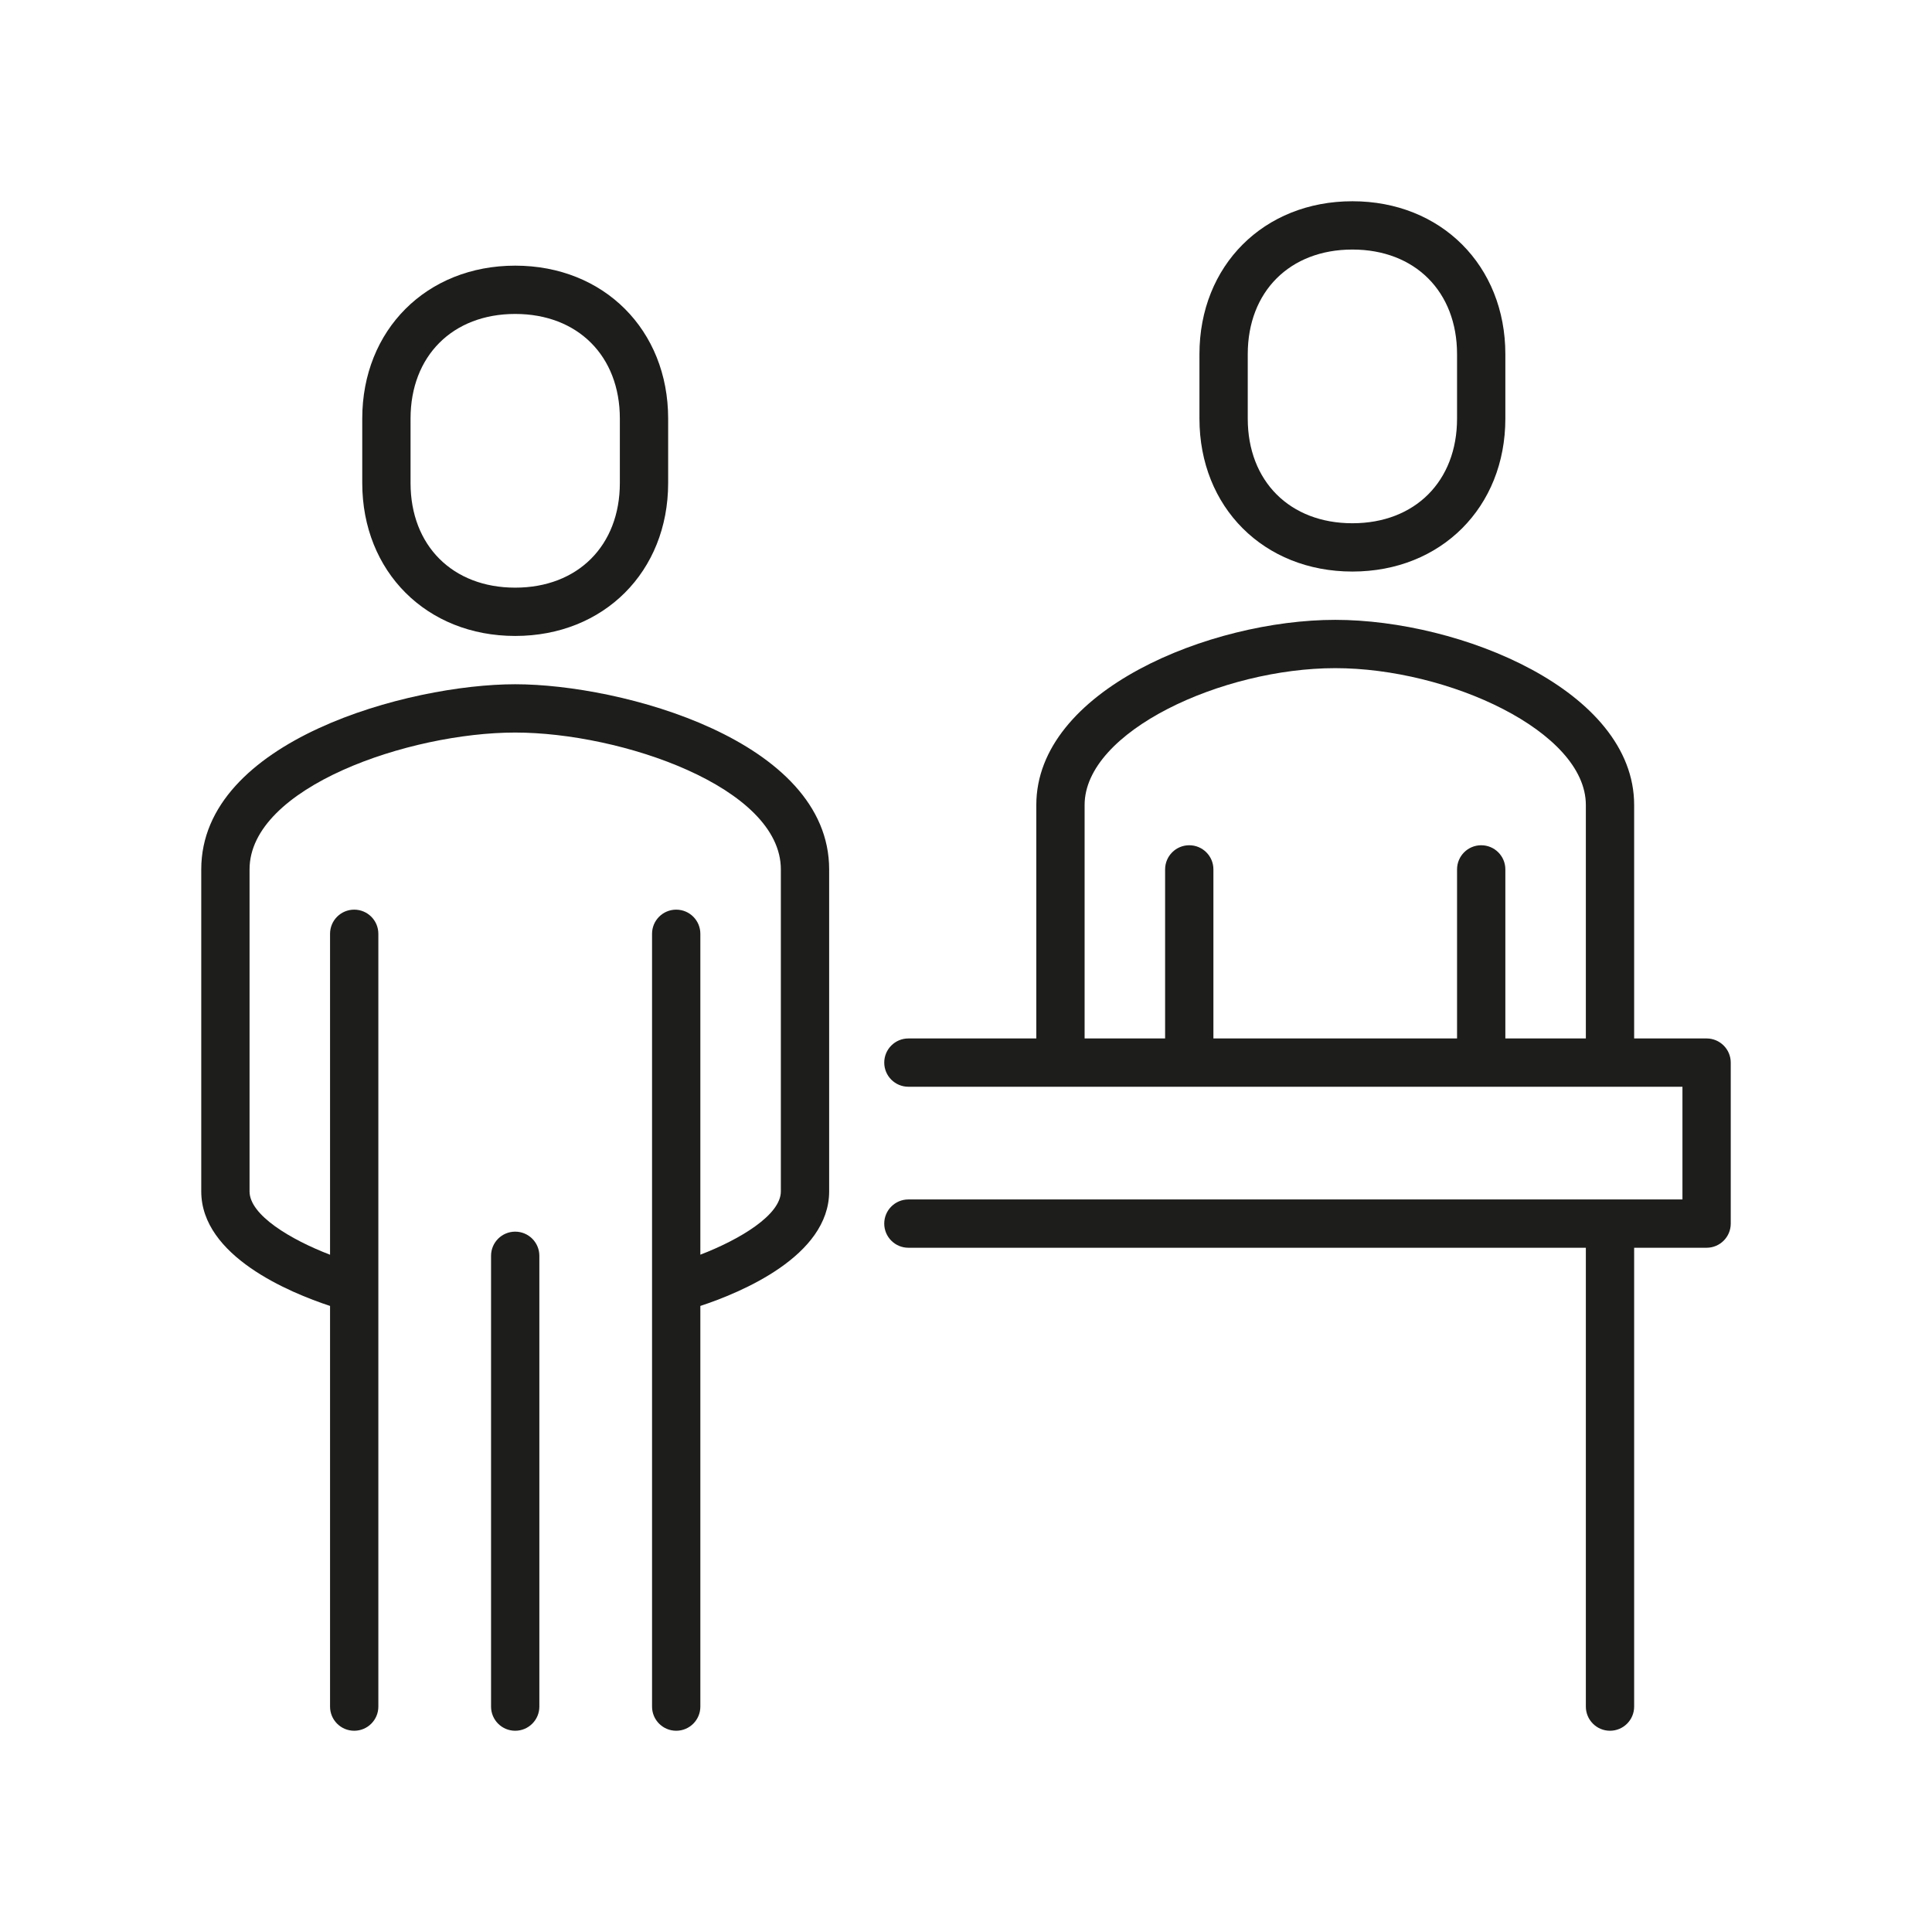
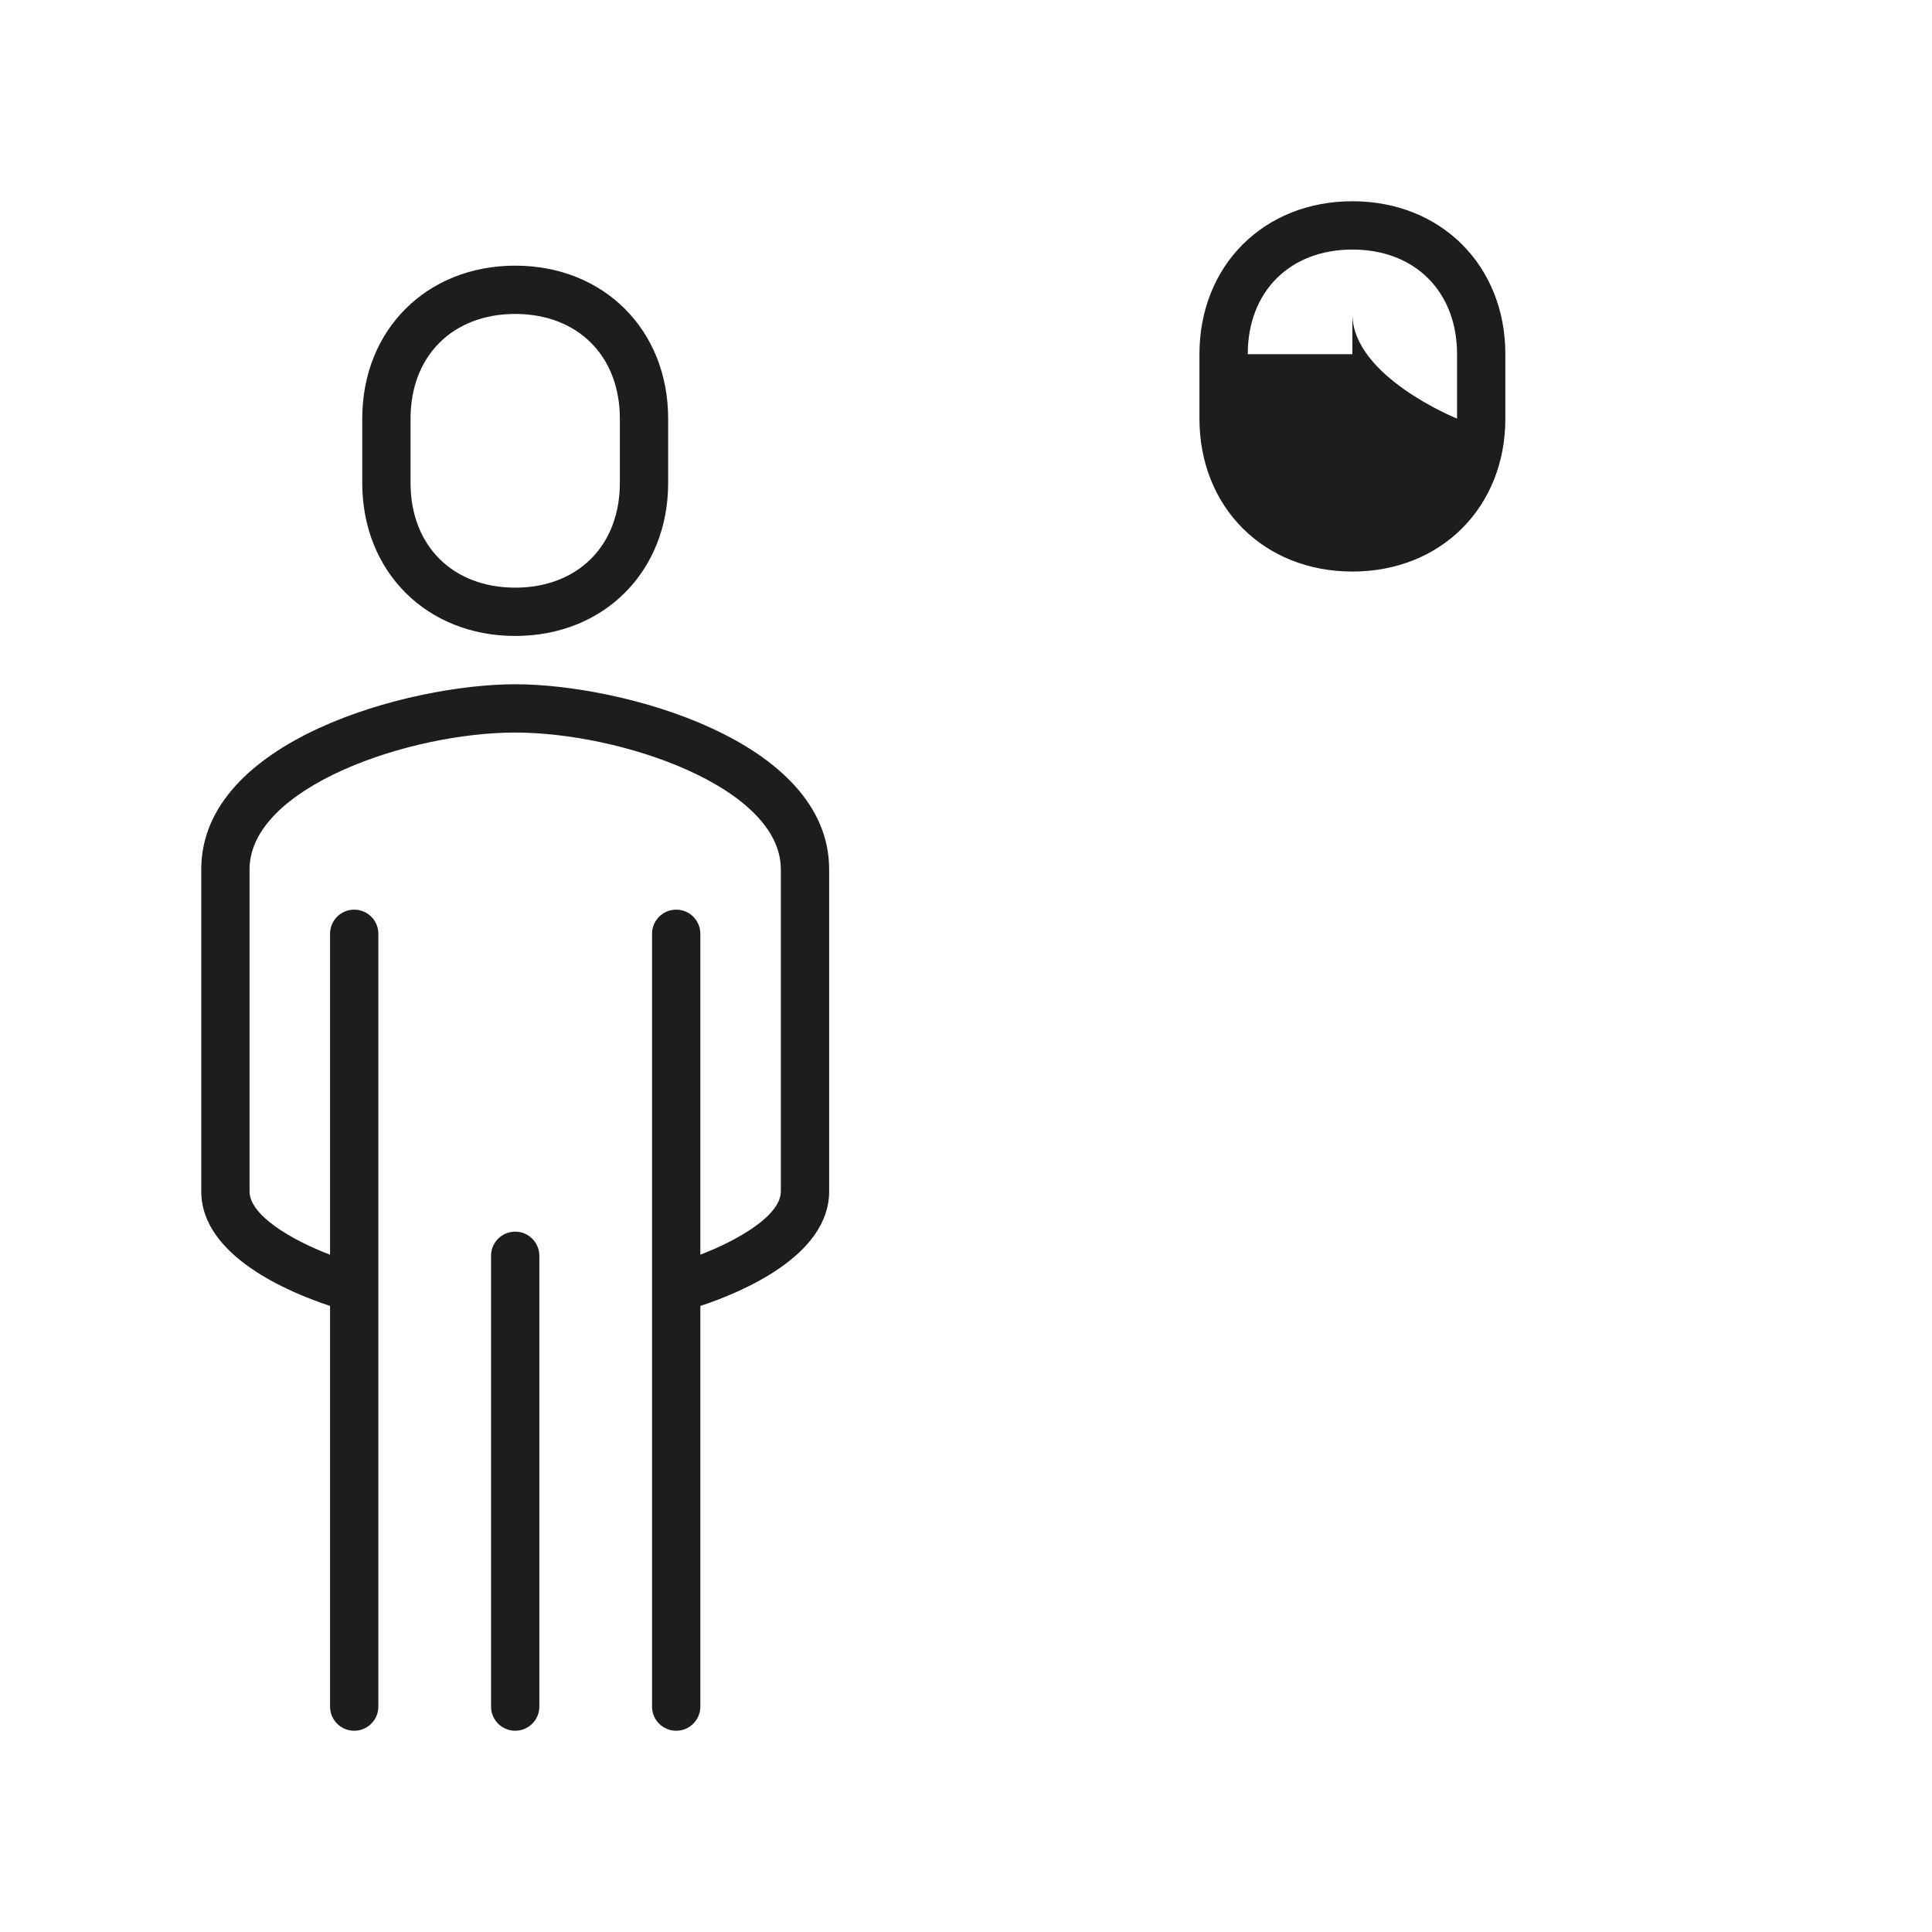
<svg xmlns="http://www.w3.org/2000/svg" version="1.1" id="Livello_1" x="0px" y="0px" width="120px" height="120px" viewBox="0 0 120 120" enable-background="new 0 0 120 120" xml:space="preserve">
  <g>
-     <path fill="#1D1D1B" d="M106,64.5h-4.5V50c0-7.125-10.813-11.5-18.566-11.5S64.367,42.875,64.367,50v14.5h-7.945   c-0.829,0-1.5,0.672-1.5,1.5s0.671,1.5,1.5,1.5H104.5v7H56.422c-0.829,0-1.5,0.672-1.5,1.5s0.671,1.5,1.5,1.5H98.5V106   c0,0.828,0.672,1.5,1.5,1.5s1.5-0.672,1.5-1.5V77.5h4.5c0.828,0,1.5-0.672,1.5-1.5V66C107.5,65.172,106.828,64.5,106,64.5z    M67.367,50c0-4.578,8.56-8.5,15.566-8.5S98.5,45.422,98.5,50v14.5h-5V54c0-0.829-0.672-1.5-1.5-1.5s-1.5,0.671-1.5,1.5v10.5   H75.367V54c0-0.829-0.672-1.5-1.5-1.5s-1.5,0.671-1.5,1.5v10.5h-5V50z" />
    <path fill="#1D1D1B" d="M32,42.5c-6.587,0-19.5,3.473-19.5,11.5v20c0,4.025,5.508,6.293,8,7.114V106c0,0.828,0.671,1.5,1.5,1.5   s1.5-0.672,1.5-1.5V58c0-0.829-0.671-1.5-1.5-1.5s-1.5,0.671-1.5,1.5v19.934c-2.442-0.938-5-2.462-5-3.934V54   c0-5.11,9.931-8.5,16.5-8.5s16.5,3.39,16.5,8.5v20c0,1.466-2.557,2.99-5,3.931V58c0-0.829-0.671-1.5-1.5-1.5s-1.5,0.671-1.5,1.5v48   c0,0.828,0.671,1.5,1.5,1.5s1.5-0.672,1.5-1.5V81.114c2.492-0.821,8-3.089,8-7.114V54C51.5,45.973,38.587,42.5,32,42.5z" />
    <path fill="#1D1D1B" d="M32,39.5c5.505,0,9.5-3.995,9.5-9.5v-4c0-5.505-3.995-9.5-9.5-9.5s-9.5,3.995-9.5,9.5v4   C22.5,35.505,26.495,39.5,32,39.5z M25.5,26c0-3.888,2.612-6.5,6.5-6.5s6.5,2.612,6.5,6.5v4c0,3.888-2.612,6.5-6.5,6.5   s-6.5-2.612-6.5-6.5V26z" />
-     <path fill="#1D1D1B" d="M84,35.5c5.505,0,9.5-3.995,9.5-9.5v-4c0-5.505-3.995-9.5-9.5-9.5s-9.5,3.995-9.5,9.5v4   C74.5,31.505,78.495,35.5,84,35.5z M77.5,22c0-3.888,2.612-6.5,6.5-6.5s6.5,2.612,6.5,6.5v4c0,3.888-2.612,6.5-6.5,6.5   s-6.5-2.612-6.5-6.5V22z" />
+     <path fill="#1D1D1B" d="M84,35.5c5.505,0,9.5-3.995,9.5-9.5v-4c0-5.505-3.995-9.5-9.5-9.5s-9.5,3.995-9.5,9.5v4   C74.5,31.505,78.495,35.5,84,35.5z M77.5,22c0-3.888,2.612-6.5,6.5-6.5s6.5,2.612,6.5,6.5v4s-6.5-2.612-6.5-6.5V22z" />
    <path fill="#1D1D1B" d="M32,76.5c-0.829,0-1.5,0.672-1.5,1.5v28c0,0.828,0.671,1.5,1.5,1.5s1.5-0.672,1.5-1.5V78   C33.5,77.172,32.829,76.5,32,76.5z" />
  </g>
</svg>